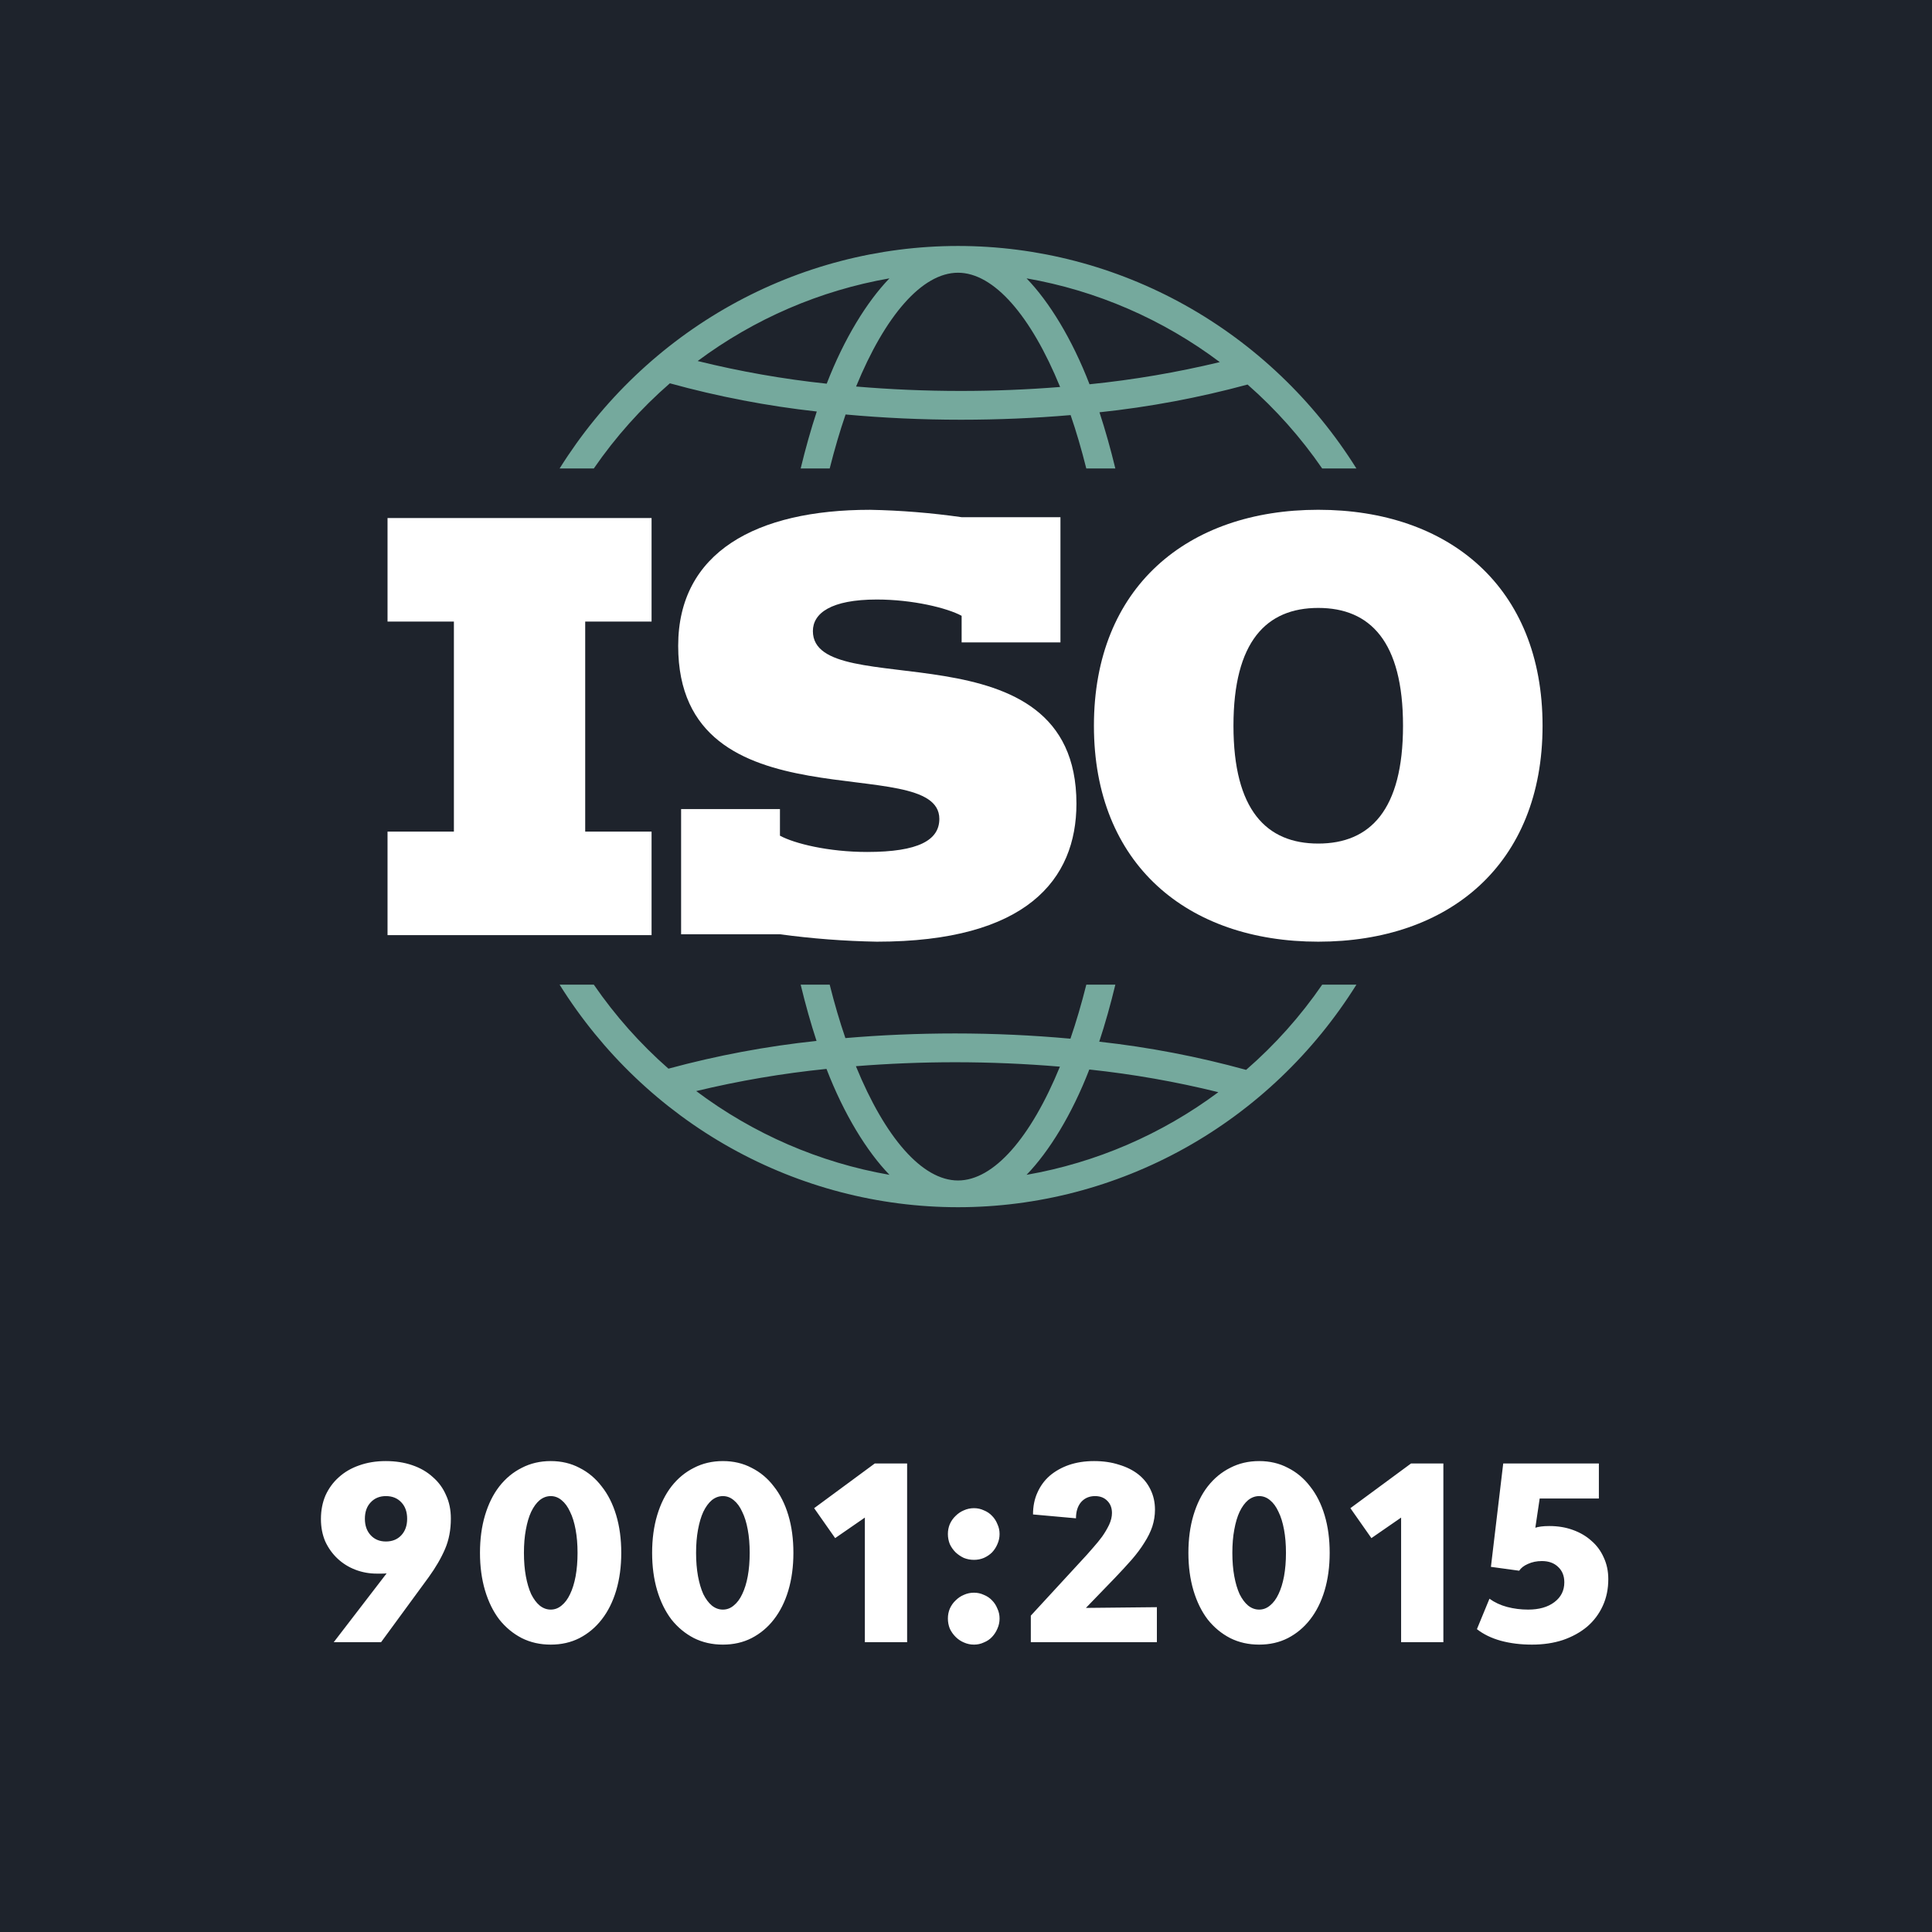
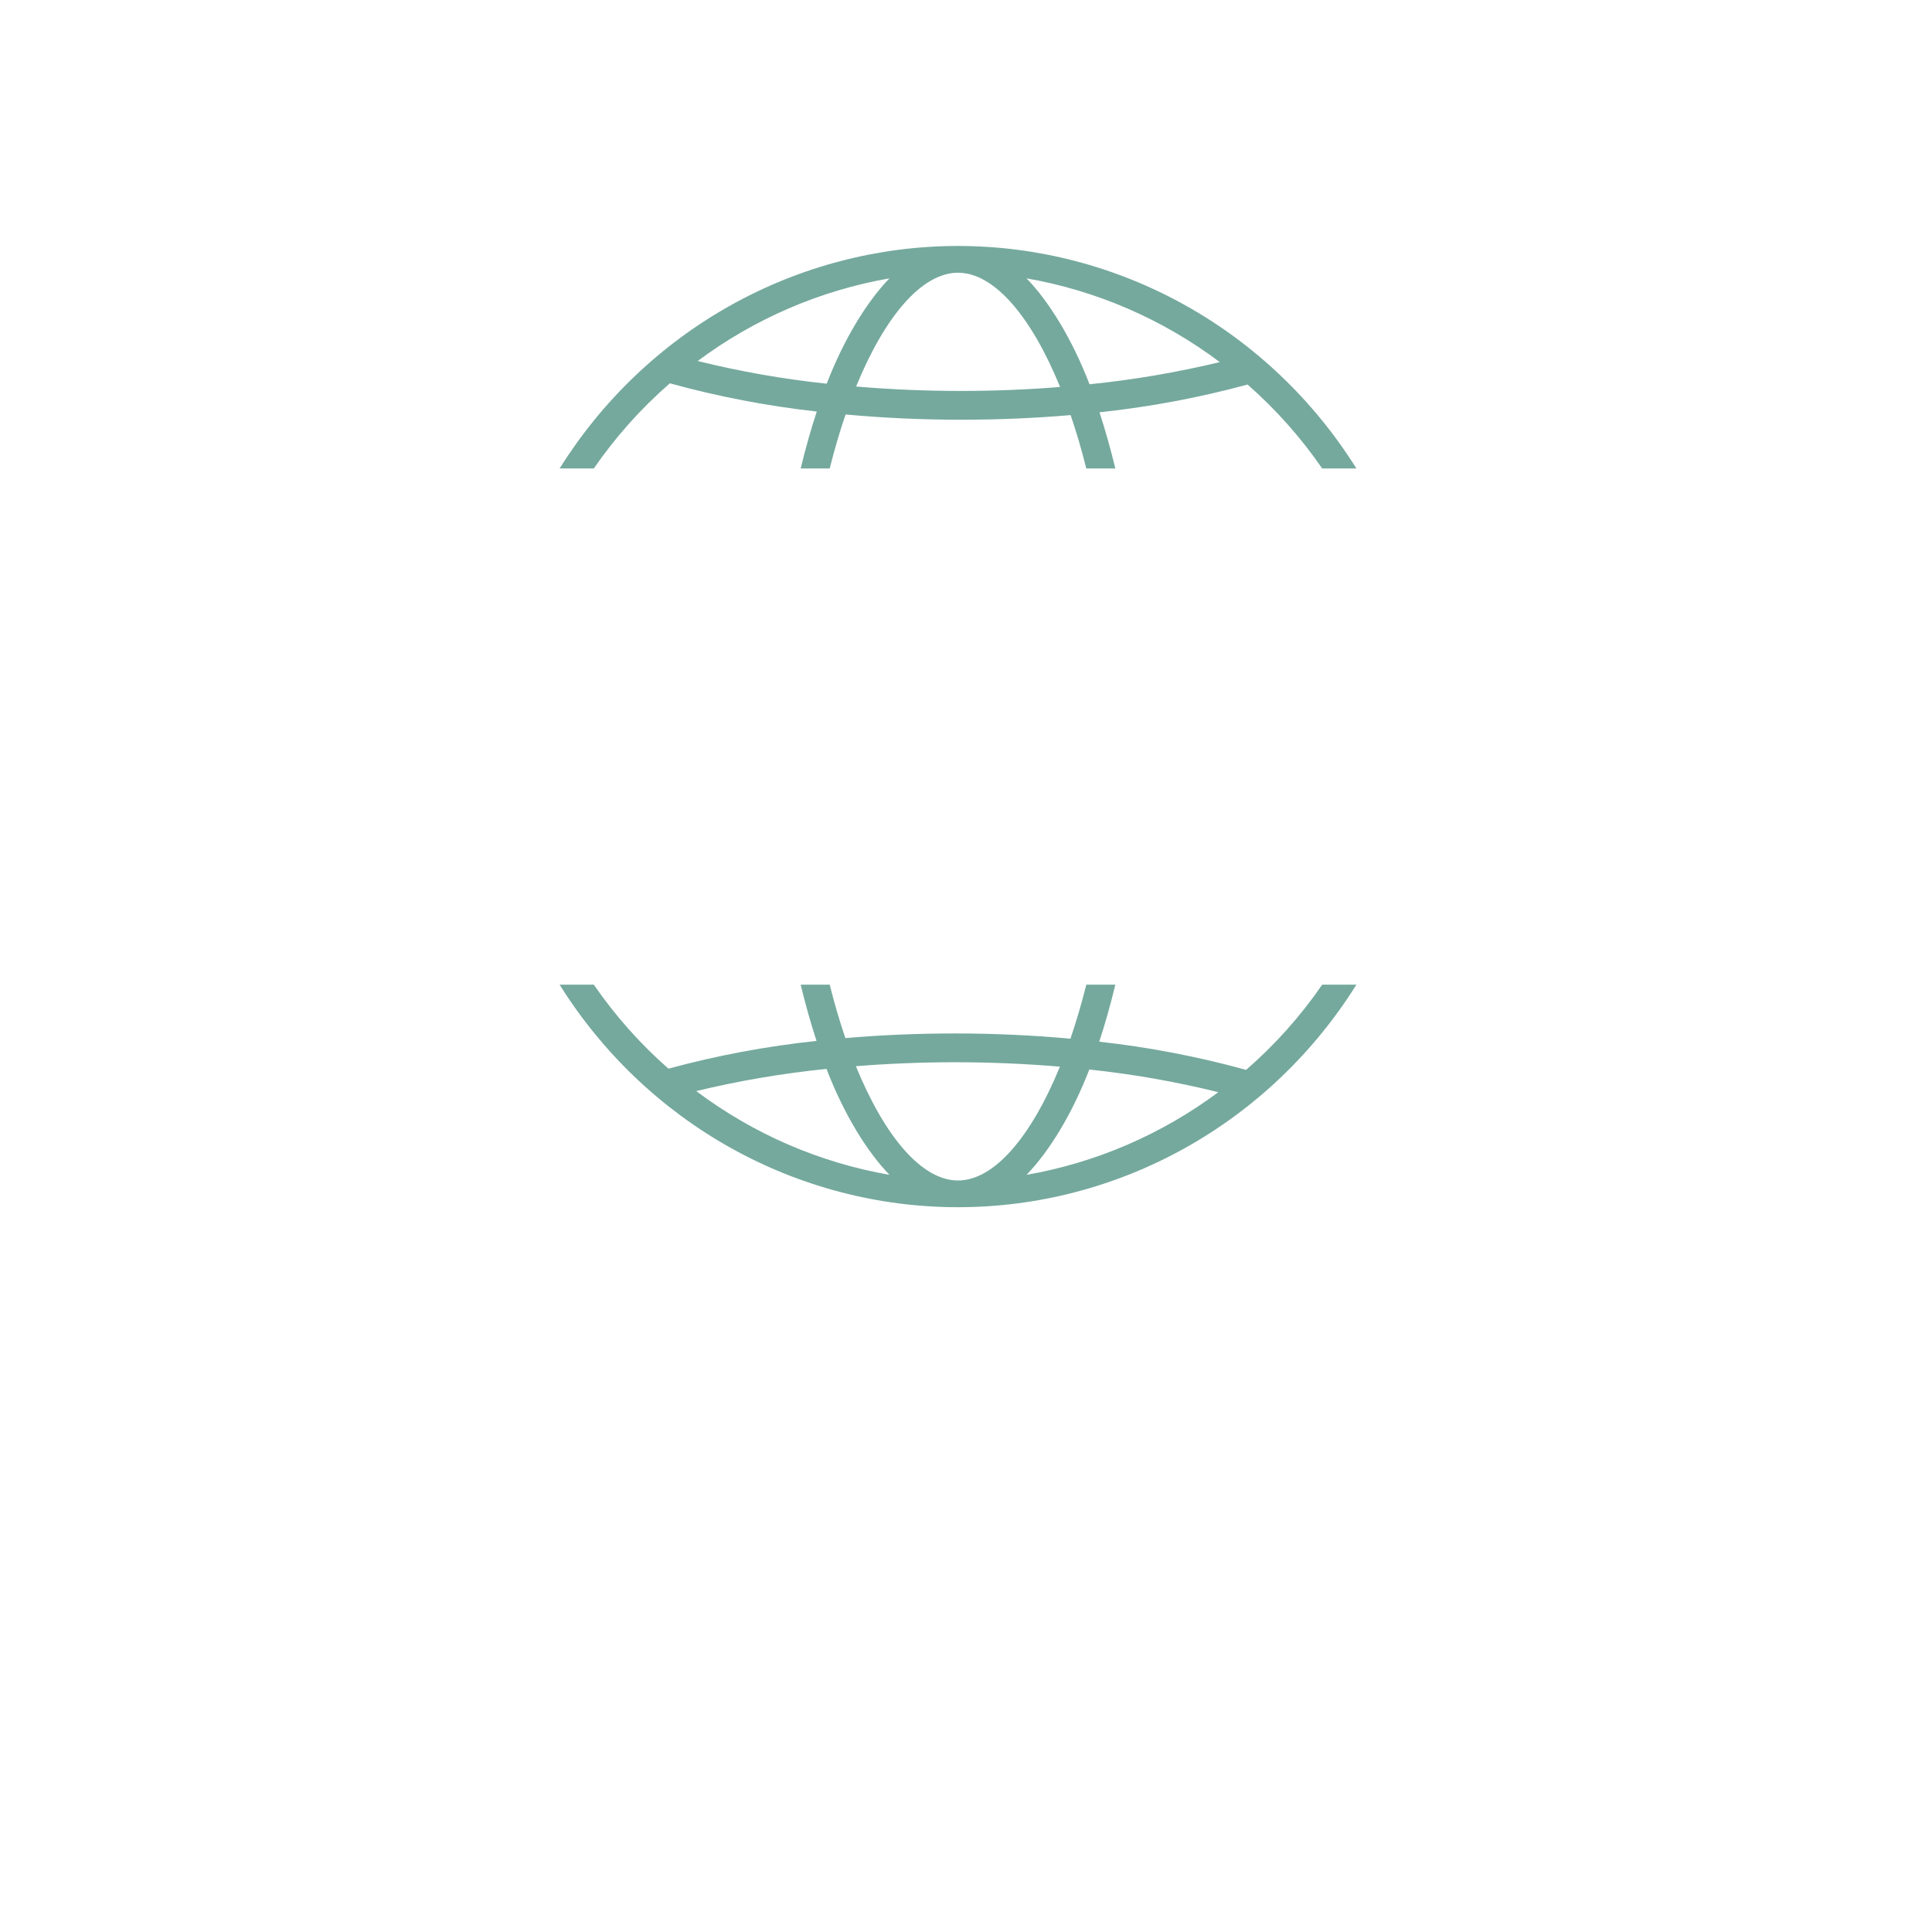
<svg xmlns="http://www.w3.org/2000/svg" width="80" height="80" viewBox="0 0 80 80" fill="none">
-   <rect width="80" height="80" fill="#1E232C" />
  <path d="M15.969 60.5C16.376 60.5 16.743 60.557 17.069 60.67C17.403 60.783 17.686 60.947 17.919 61.16C18.159 61.367 18.343 61.617 18.469 61.91C18.603 62.197 18.669 62.52 18.669 62.88C18.669 63.347 18.589 63.767 18.429 64.14C18.269 64.513 18.043 64.903 17.749 65.31L15.779 68H13.819L16.009 65.15C15.943 65.157 15.876 65.16 15.809 65.16C15.743 65.16 15.673 65.16 15.599 65.16C15.293 65.16 14.999 65.107 14.719 65C14.439 64.893 14.193 64.74 13.979 64.54C13.766 64.34 13.596 64.103 13.469 63.83C13.349 63.55 13.289 63.24 13.289 62.9C13.289 62.54 13.353 62.213 13.479 61.92C13.613 61.627 13.796 61.377 14.029 61.17C14.263 60.957 14.543 60.793 14.869 60.68C15.203 60.56 15.569 60.5 15.969 60.5ZM15.109 62.89C15.109 63.17 15.189 63.397 15.349 63.57C15.509 63.743 15.719 63.83 15.979 63.83C16.246 63.83 16.459 63.743 16.619 63.57C16.779 63.397 16.859 63.17 16.859 62.89C16.859 62.603 16.779 62.377 16.619 62.21C16.459 62.037 16.246 61.95 15.979 61.95C15.719 61.95 15.509 62.037 15.349 62.21C15.189 62.377 15.109 62.603 15.109 62.89ZM22.805 68.1C22.365 68.1 21.965 68.01 21.605 67.83C21.245 67.643 20.935 67.387 20.675 67.06C20.421 66.727 20.225 66.327 20.085 65.86C19.945 65.387 19.875 64.867 19.875 64.3C19.875 63.727 19.945 63.207 20.085 62.74C20.225 62.273 20.421 61.877 20.675 61.55C20.935 61.217 21.245 60.96 21.605 60.78C21.965 60.593 22.365 60.5 22.805 60.5C23.245 60.5 23.641 60.593 23.995 60.78C24.355 60.96 24.661 61.217 24.915 61.55C25.175 61.877 25.375 62.273 25.515 62.74C25.655 63.207 25.725 63.727 25.725 64.3C25.725 64.867 25.655 65.387 25.515 65.86C25.375 66.327 25.175 66.727 24.915 67.06C24.661 67.387 24.355 67.643 23.995 67.83C23.641 68.01 23.245 68.1 22.805 68.1ZM22.805 66.65C22.971 66.65 23.121 66.593 23.255 66.48C23.395 66.367 23.511 66.21 23.605 66.01C23.705 65.803 23.781 65.557 23.835 65.27C23.888 64.977 23.915 64.653 23.915 64.3C23.915 63.947 23.888 63.627 23.835 63.34C23.781 63.047 23.705 62.8 23.605 62.6C23.511 62.393 23.395 62.233 23.255 62.12C23.121 62.007 22.971 61.95 22.805 61.95C22.638 61.95 22.485 62.007 22.345 62.12C22.211 62.233 22.095 62.393 21.995 62.6C21.901 62.8 21.828 63.047 21.775 63.34C21.721 63.627 21.695 63.947 21.695 64.3C21.695 64.653 21.721 64.977 21.775 65.27C21.828 65.557 21.901 65.803 21.995 66.01C22.095 66.21 22.211 66.367 22.345 66.48C22.485 66.593 22.638 66.65 22.805 66.65ZM29.933 68.1C29.493 68.1 29.093 68.01 28.733 67.83C28.373 67.643 28.063 67.387 27.803 67.06C27.55 66.727 27.353 66.327 27.213 65.86C27.073 65.387 27.003 64.867 27.003 64.3C27.003 63.727 27.073 63.207 27.213 62.74C27.353 62.273 27.55 61.877 27.803 61.55C28.063 61.217 28.373 60.96 28.733 60.78C29.093 60.593 29.493 60.5 29.933 60.5C30.373 60.5 30.77 60.593 31.123 60.78C31.483 60.96 31.79 61.217 32.043 61.55C32.303 61.877 32.503 62.273 32.643 62.74C32.783 63.207 32.853 63.727 32.853 64.3C32.853 64.867 32.783 65.387 32.643 65.86C32.503 66.327 32.303 66.727 32.043 67.06C31.79 67.387 31.483 67.643 31.123 67.83C30.77 68.01 30.373 68.1 29.933 68.1ZM29.933 66.65C30.1 66.65 30.25 66.593 30.383 66.48C30.523 66.367 30.64 66.21 30.733 66.01C30.833 65.803 30.91 65.557 30.963 65.27C31.017 64.977 31.043 64.653 31.043 64.3C31.043 63.947 31.017 63.627 30.963 63.34C30.91 63.047 30.833 62.8 30.733 62.6C30.64 62.393 30.523 62.233 30.383 62.12C30.25 62.007 30.1 61.95 29.933 61.95C29.767 61.95 29.613 62.007 29.473 62.12C29.34 62.233 29.223 62.393 29.123 62.6C29.03 62.8 28.957 63.047 28.903 63.34C28.85 63.627 28.823 63.947 28.823 64.3C28.823 64.653 28.85 64.977 28.903 65.27C28.957 65.557 29.03 65.803 29.123 66.01C29.223 66.21 29.34 66.367 29.473 66.48C29.613 66.593 29.767 66.65 29.933 66.65ZM35.812 62.84L34.582 63.69L33.712 62.45L36.222 60.6H37.562V68H35.812V62.84ZM40.33 68.1C40.183 68.1 40.043 68.07 39.91 68.01C39.783 67.957 39.67 67.88 39.57 67.78C39.47 67.68 39.39 67.567 39.33 67.44C39.277 67.307 39.25 67.167 39.25 67.02C39.25 66.873 39.277 66.737 39.33 66.61C39.39 66.477 39.47 66.363 39.57 66.27C39.67 66.17 39.783 66.093 39.91 66.04C40.043 65.98 40.183 65.95 40.33 65.95C40.477 65.95 40.613 65.98 40.74 66.04C40.873 66.093 40.987 66.17 41.08 66.27C41.173 66.363 41.247 66.477 41.3 66.61C41.36 66.737 41.39 66.873 41.39 67.02C41.39 67.167 41.36 67.307 41.3 67.44C41.247 67.567 41.173 67.68 41.08 67.78C40.987 67.88 40.873 67.957 40.74 68.01C40.613 68.07 40.477 68.1 40.33 68.1ZM40.33 64.59C40.183 64.59 40.043 64.563 39.91 64.51C39.783 64.45 39.67 64.373 39.57 64.28C39.47 64.18 39.39 64.067 39.33 63.94C39.277 63.807 39.25 63.667 39.25 63.52C39.25 63.373 39.277 63.237 39.33 63.11C39.39 62.977 39.47 62.863 39.57 62.77C39.67 62.67 39.783 62.593 39.91 62.54C40.043 62.48 40.183 62.45 40.33 62.45C40.477 62.45 40.613 62.48 40.74 62.54C40.873 62.593 40.987 62.67 41.08 62.77C41.173 62.863 41.247 62.977 41.3 63.11C41.36 63.237 41.39 63.373 41.39 63.52C41.39 63.667 41.36 63.807 41.3 63.94C41.247 64.067 41.173 64.18 41.08 64.28C40.987 64.373 40.873 64.45 40.74 64.51C40.613 64.563 40.477 64.59 40.33 64.59ZM42.684 66.9L45.005 64.38C45.078 64.3 45.171 64.193 45.285 64.06C45.404 63.927 45.521 63.783 45.635 63.63C45.748 63.47 45.844 63.307 45.925 63.14C46.005 62.967 46.044 62.803 46.044 62.65C46.044 62.443 45.981 62.277 45.855 62.15C45.728 62.017 45.558 61.95 45.344 61.95C45.105 61.95 44.911 62.033 44.764 62.2C44.624 62.367 44.554 62.59 44.554 62.87L42.775 62.71C42.775 62.377 42.834 62.077 42.955 61.81C43.075 61.537 43.245 61.303 43.465 61.11C43.691 60.917 43.958 60.767 44.264 60.66C44.578 60.553 44.925 60.5 45.304 60.5C45.684 60.5 46.028 60.55 46.334 60.65C46.648 60.743 46.914 60.877 47.135 61.05C47.355 61.223 47.525 61.437 47.645 61.69C47.764 61.937 47.825 62.21 47.825 62.51C47.825 62.75 47.788 62.983 47.715 63.21C47.641 63.43 47.531 63.653 47.385 63.88C47.245 64.107 47.071 64.34 46.864 64.58C46.658 64.813 46.425 65.067 46.164 65.34L44.965 66.58L47.904 66.55V68H42.684V66.9ZM52.139 68.1C51.699 68.1 51.299 68.01 50.939 67.83C50.579 67.643 50.269 67.387 50.009 67.06C49.755 66.727 49.559 66.327 49.419 65.86C49.279 65.387 49.209 64.867 49.209 64.3C49.209 63.727 49.279 63.207 49.419 62.74C49.559 62.273 49.755 61.877 50.009 61.55C50.269 61.217 50.579 60.96 50.939 60.78C51.299 60.593 51.699 60.5 52.139 60.5C52.579 60.5 52.975 60.593 53.329 60.78C53.689 60.96 53.995 61.217 54.249 61.55C54.509 61.877 54.709 62.273 54.849 62.74C54.989 63.207 55.059 63.727 55.059 64.3C55.059 64.867 54.989 65.387 54.849 65.86C54.709 66.327 54.509 66.727 54.249 67.06C53.995 67.387 53.689 67.643 53.329 67.83C52.975 68.01 52.579 68.1 52.139 68.1ZM52.139 66.65C52.305 66.65 52.455 66.593 52.589 66.48C52.729 66.367 52.845 66.21 52.939 66.01C53.039 65.803 53.115 65.557 53.169 65.27C53.222 64.977 53.249 64.653 53.249 64.3C53.249 63.947 53.222 63.627 53.169 63.34C53.115 63.047 53.039 62.8 52.939 62.6C52.845 62.393 52.729 62.233 52.589 62.12C52.455 62.007 52.305 61.95 52.139 61.95C51.972 61.95 51.819 62.007 51.679 62.12C51.545 62.233 51.429 62.393 51.329 62.6C51.235 62.8 51.162 63.047 51.109 63.34C51.055 63.627 51.029 63.947 51.029 64.3C51.029 64.653 51.055 64.977 51.109 65.27C51.162 65.557 51.235 65.803 51.329 66.01C51.429 66.21 51.545 66.367 51.679 66.48C51.819 66.593 51.972 66.65 52.139 66.65ZM58.017 62.84L56.787 63.69L55.917 62.45L58.427 60.6H59.767V68H58.017V62.84ZM63.435 68.1C62.969 68.1 62.539 68.047 62.145 67.94C61.759 67.833 61.429 67.673 61.156 67.46L61.675 66.2C61.889 66.353 62.132 66.467 62.406 66.54C62.685 66.613 62.975 66.65 63.276 66.65C63.729 66.65 64.092 66.547 64.365 66.34C64.639 66.133 64.775 65.86 64.775 65.52C64.775 65.253 64.689 65.04 64.516 64.88C64.349 64.72 64.126 64.64 63.846 64.64C63.632 64.64 63.439 64.68 63.266 64.76C63.099 64.833 62.979 64.927 62.906 65.04L61.736 64.88L62.245 60.6H66.206V62.05H63.755L63.575 63.26C63.636 63.24 63.712 63.223 63.806 63.21C63.899 63.197 64.016 63.19 64.156 63.19C64.509 63.19 64.832 63.243 65.126 63.35C65.425 63.457 65.682 63.607 65.895 63.8C66.115 63.987 66.285 64.217 66.406 64.49C66.532 64.757 66.596 65.057 66.596 65.39C66.596 65.797 66.519 66.167 66.365 66.5C66.212 66.833 65.996 67.12 65.716 67.36C65.436 67.593 65.102 67.777 64.716 67.91C64.329 68.037 63.902 68.1 63.435 68.1Z" fill="white" />
  <g clip-path="url(#clip0_612_863)">
    <path d="M44.982 40.773C44.781 41.571 44.561 42.32 44.324 43.01C42.771 42.868 41.167 42.793 39.548 42.793C37.995 42.793 36.475 42.859 35.006 42.985C34.771 42.302 34.554 41.561 34.356 40.773H33.154C33.35 41.585 33.569 42.365 33.811 43.102C31.74 43.321 29.69 43.705 27.679 44.251C26.511 43.226 25.473 42.058 24.589 40.773H23.172C24.938 43.597 27.376 45.922 30.259 47.533C33.143 49.143 36.379 49.988 39.669 49.988C42.958 49.988 46.194 49.143 49.078 47.533C51.962 45.922 54.399 43.597 56.166 40.773H54.749C53.85 42.08 52.791 43.266 51.599 44.301C49.605 43.751 47.571 43.361 45.517 43.134C45.763 42.388 45.985 41.597 46.184 40.773L44.982 40.773ZM28.829 45.179C30.605 44.752 32.407 44.445 34.223 44.261C34.945 46.136 35.893 47.678 36.831 48.647C33.934 48.142 31.194 46.955 28.829 45.179ZM39.669 48.881C38.184 48.881 36.648 47.103 35.441 44.149C36.783 44.042 38.16 43.985 39.548 43.985C41.019 43.985 42.475 44.049 43.889 44.168C42.683 47.11 41.151 48.881 39.669 48.881ZM50.449 45.225C48.097 46.975 45.379 48.146 42.508 48.647C43.441 47.682 44.386 46.148 45.106 44.286C46.906 44.477 48.691 44.79 50.449 45.225Z" fill="#75A99D" />
    <path d="M43.911 26.601V21.416H39.819C38.562 21.237 37.296 21.134 36.027 21.11C31.312 21.11 28.082 22.866 28.082 26.744C28.082 34.38 38.896 31.051 38.896 33.909C38.896 34.788 38.033 35.278 35.907 35.278C34.301 35.278 32.897 34.93 32.296 34.604V33.501H28.203V38.686H32.296C33.626 38.867 34.966 38.969 36.308 38.993C42.507 38.993 44.573 36.421 44.573 33.277C44.573 25.683 33.66 29.173 33.66 26.132C33.66 25.397 34.402 24.825 36.308 24.825C37.793 24.825 39.217 25.173 39.819 25.499V26.601H43.911Z" fill="white" />
-     <path d="M16.047 34.435V38.722H26.98V34.435H24.232V25.738H26.98V21.451H16.047V25.738H18.795V34.435H16.047Z" fill="white" />
    <path d="M54.749 19.399H56.166C54.399 16.576 51.962 14.251 49.078 12.64C46.194 11.03 42.958 10.185 39.669 10.185C36.379 10.185 33.143 11.03 30.259 12.64C27.376 14.251 24.938 16.576 23.172 19.399H24.588C25.488 18.093 26.546 16.908 27.738 15.872C29.733 16.422 31.766 16.812 33.821 17.04C33.575 17.786 33.353 18.576 33.154 19.399H34.356C34.557 18.603 34.776 17.853 35.014 17.163C36.567 17.305 38.171 17.38 39.79 17.38C41.343 17.38 42.862 17.314 44.332 17.188C44.567 17.871 44.784 18.613 44.981 19.399H46.184C45.987 18.588 45.768 17.808 45.527 17.072C47.597 16.853 49.647 16.468 51.659 15.923C52.827 16.947 53.865 18.115 54.749 19.399ZM34.232 15.888C32.432 15.697 30.647 15.383 28.889 14.949C31.24 13.198 33.959 12.027 36.83 11.526C35.897 12.491 34.952 14.025 34.232 15.888ZM39.79 16.188C38.319 16.188 36.863 16.125 35.449 16.005C36.655 13.063 38.186 11.293 39.669 11.293C41.154 11.293 42.689 13.071 43.897 16.024C42.555 16.131 41.177 16.188 39.79 16.188ZM45.115 15.912C44.392 14.037 43.445 12.495 42.507 11.526C45.404 12.031 48.144 13.218 50.509 14.994C48.733 15.421 46.931 15.728 45.115 15.912Z" fill="#75A99D" />
-     <path d="M54.586 21.109C49.169 21.109 45.297 24.314 45.297 30.051C45.297 35.788 49.169 38.993 54.586 38.993C60.002 38.993 63.874 35.788 63.874 30.051C63.874 24.314 60.002 21.109 54.586 21.109ZM54.586 34.93C52.439 34.93 51.075 33.542 51.075 30.051C51.075 26.561 52.439 25.173 54.586 25.173C56.732 25.173 58.096 26.561 58.096 30.051C58.096 33.542 56.732 34.93 54.586 34.93Z" fill="white" />
+     <path d="M54.586 21.109C49.169 21.109 45.297 24.314 45.297 30.051C45.297 35.788 49.169 38.993 54.586 38.993C60.002 38.993 63.874 35.788 63.874 30.051C63.874 24.314 60.002 21.109 54.586 21.109ZM54.586 34.93C51.075 26.561 52.439 25.173 54.586 25.173C56.732 25.173 58.096 26.561 58.096 30.051C58.096 33.542 56.732 34.93 54.586 34.93Z" fill="white" />
  </g>
  <defs>
    <clipPath id="clip0_612_863">
      <rect width="48" height="40" fill="white" transform="translate(16 10)" />
    </clipPath>
  </defs>
</svg>